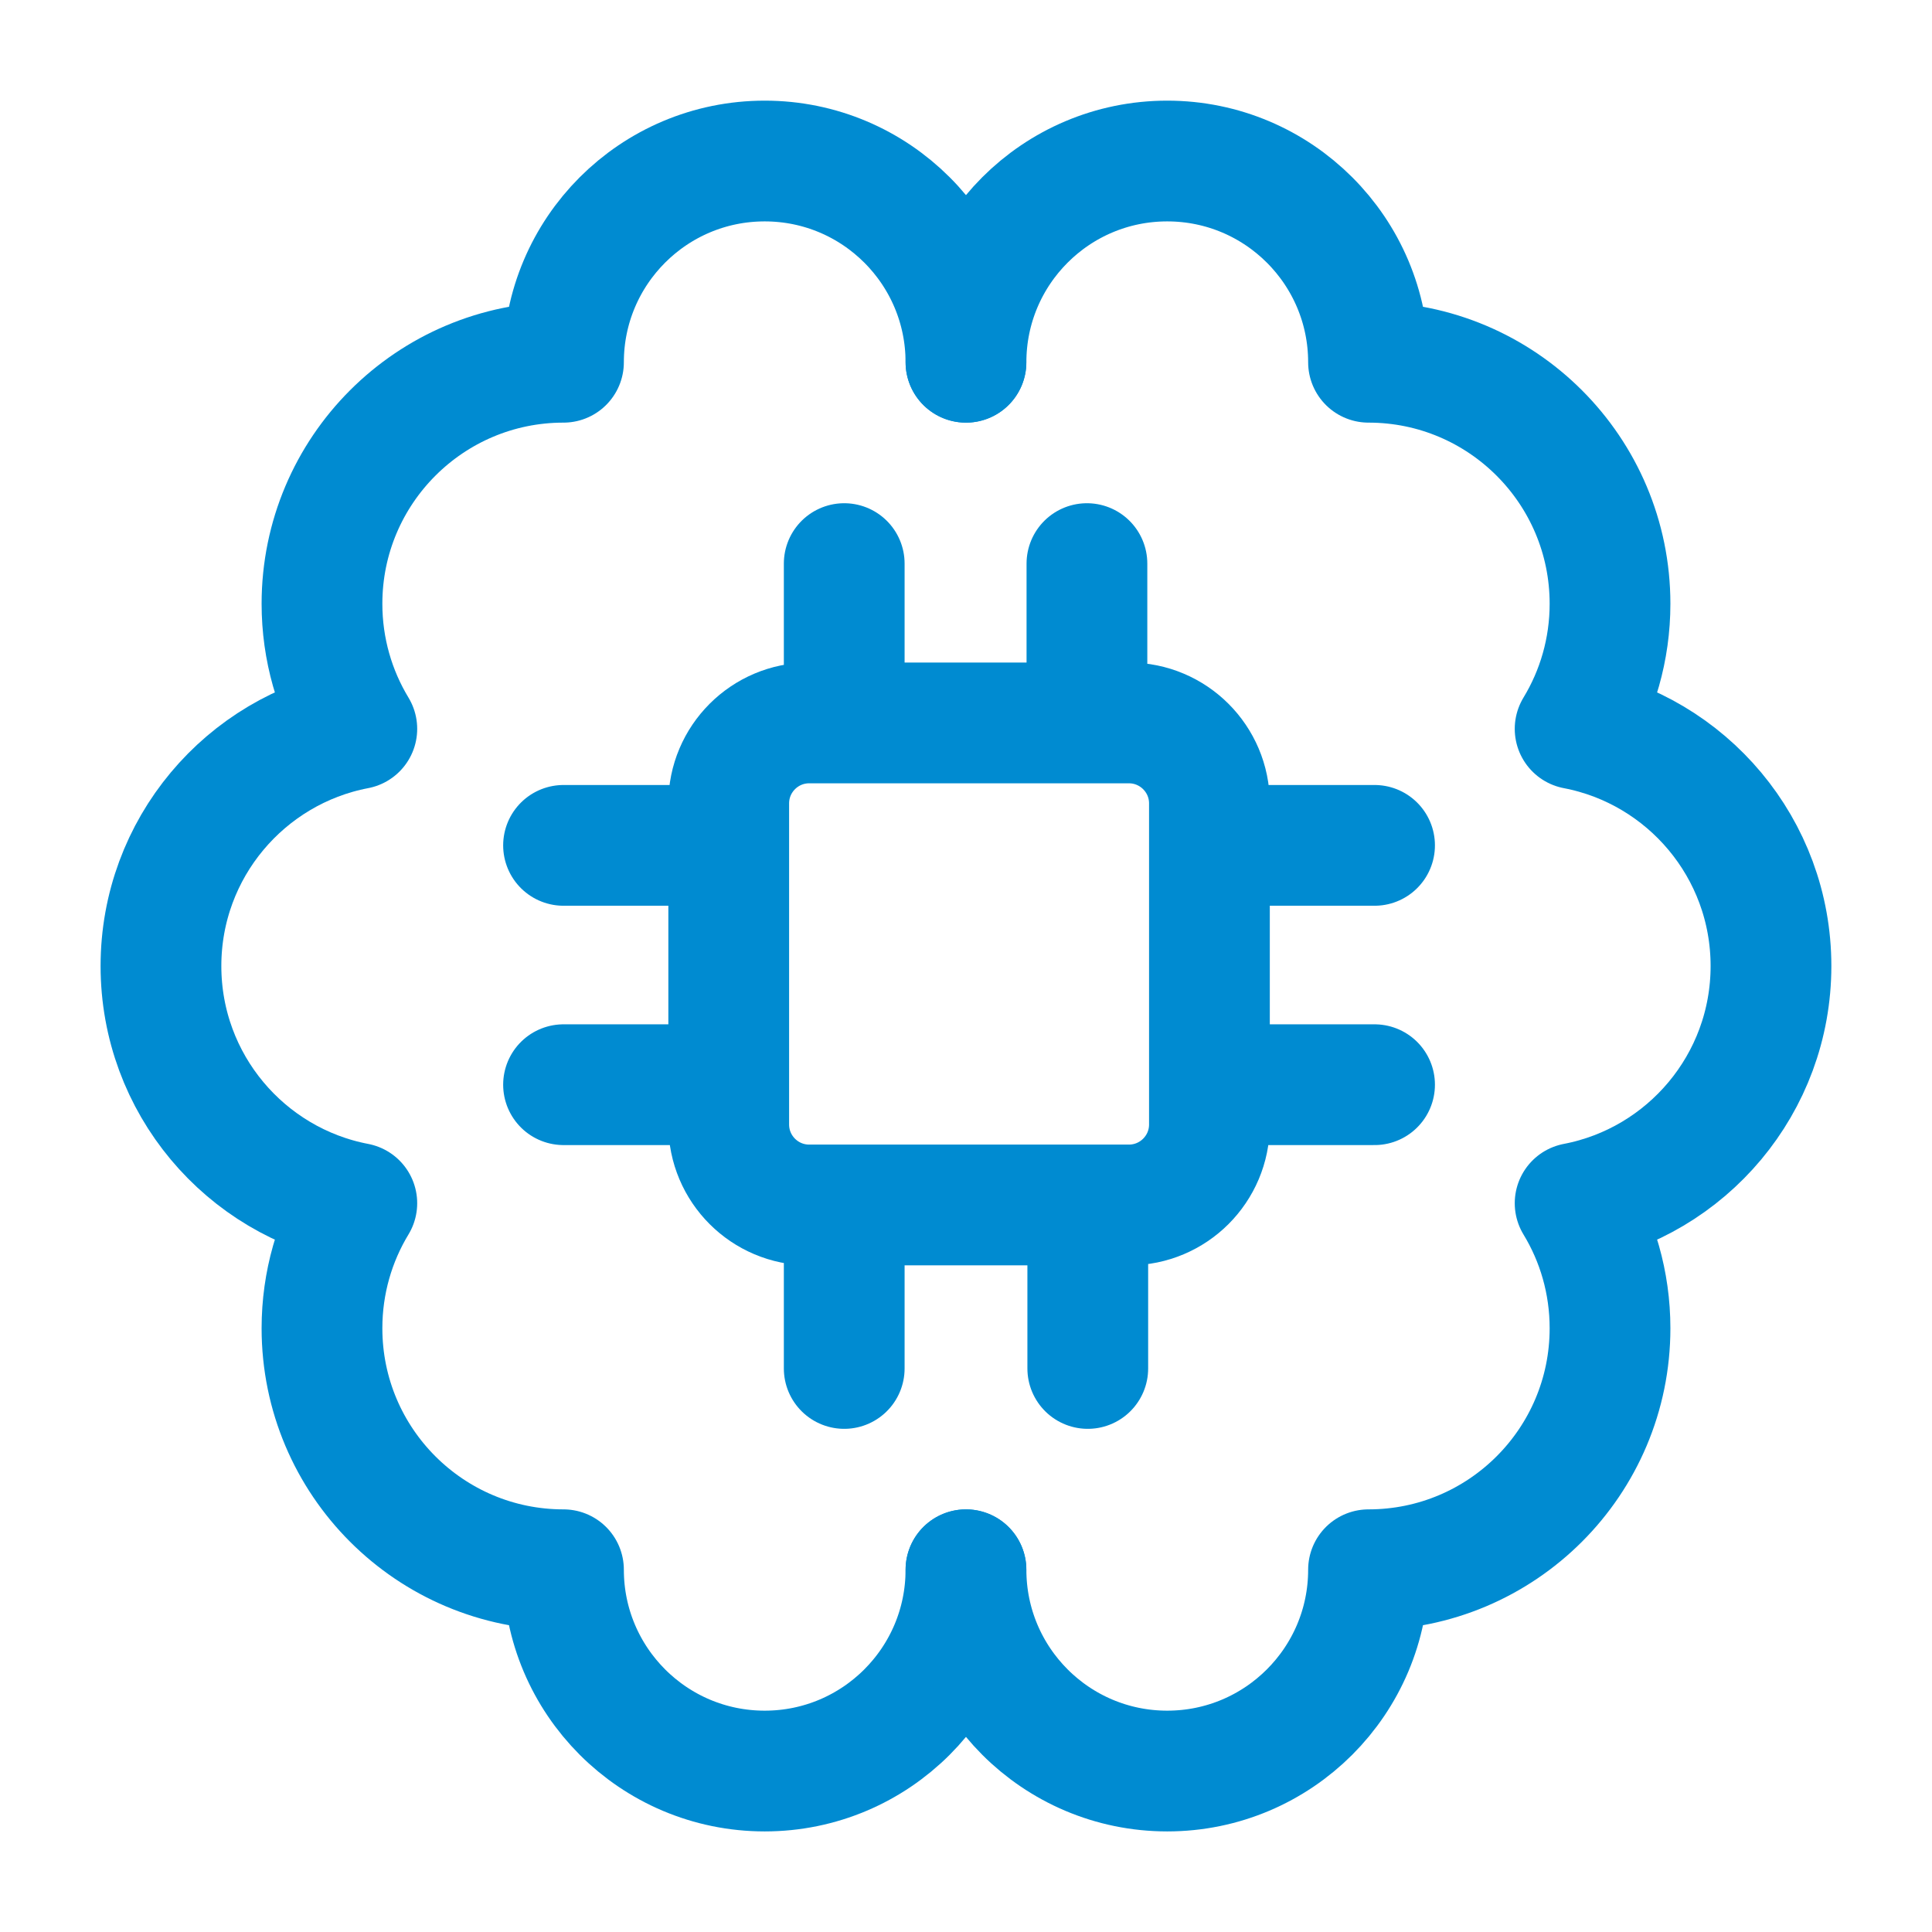
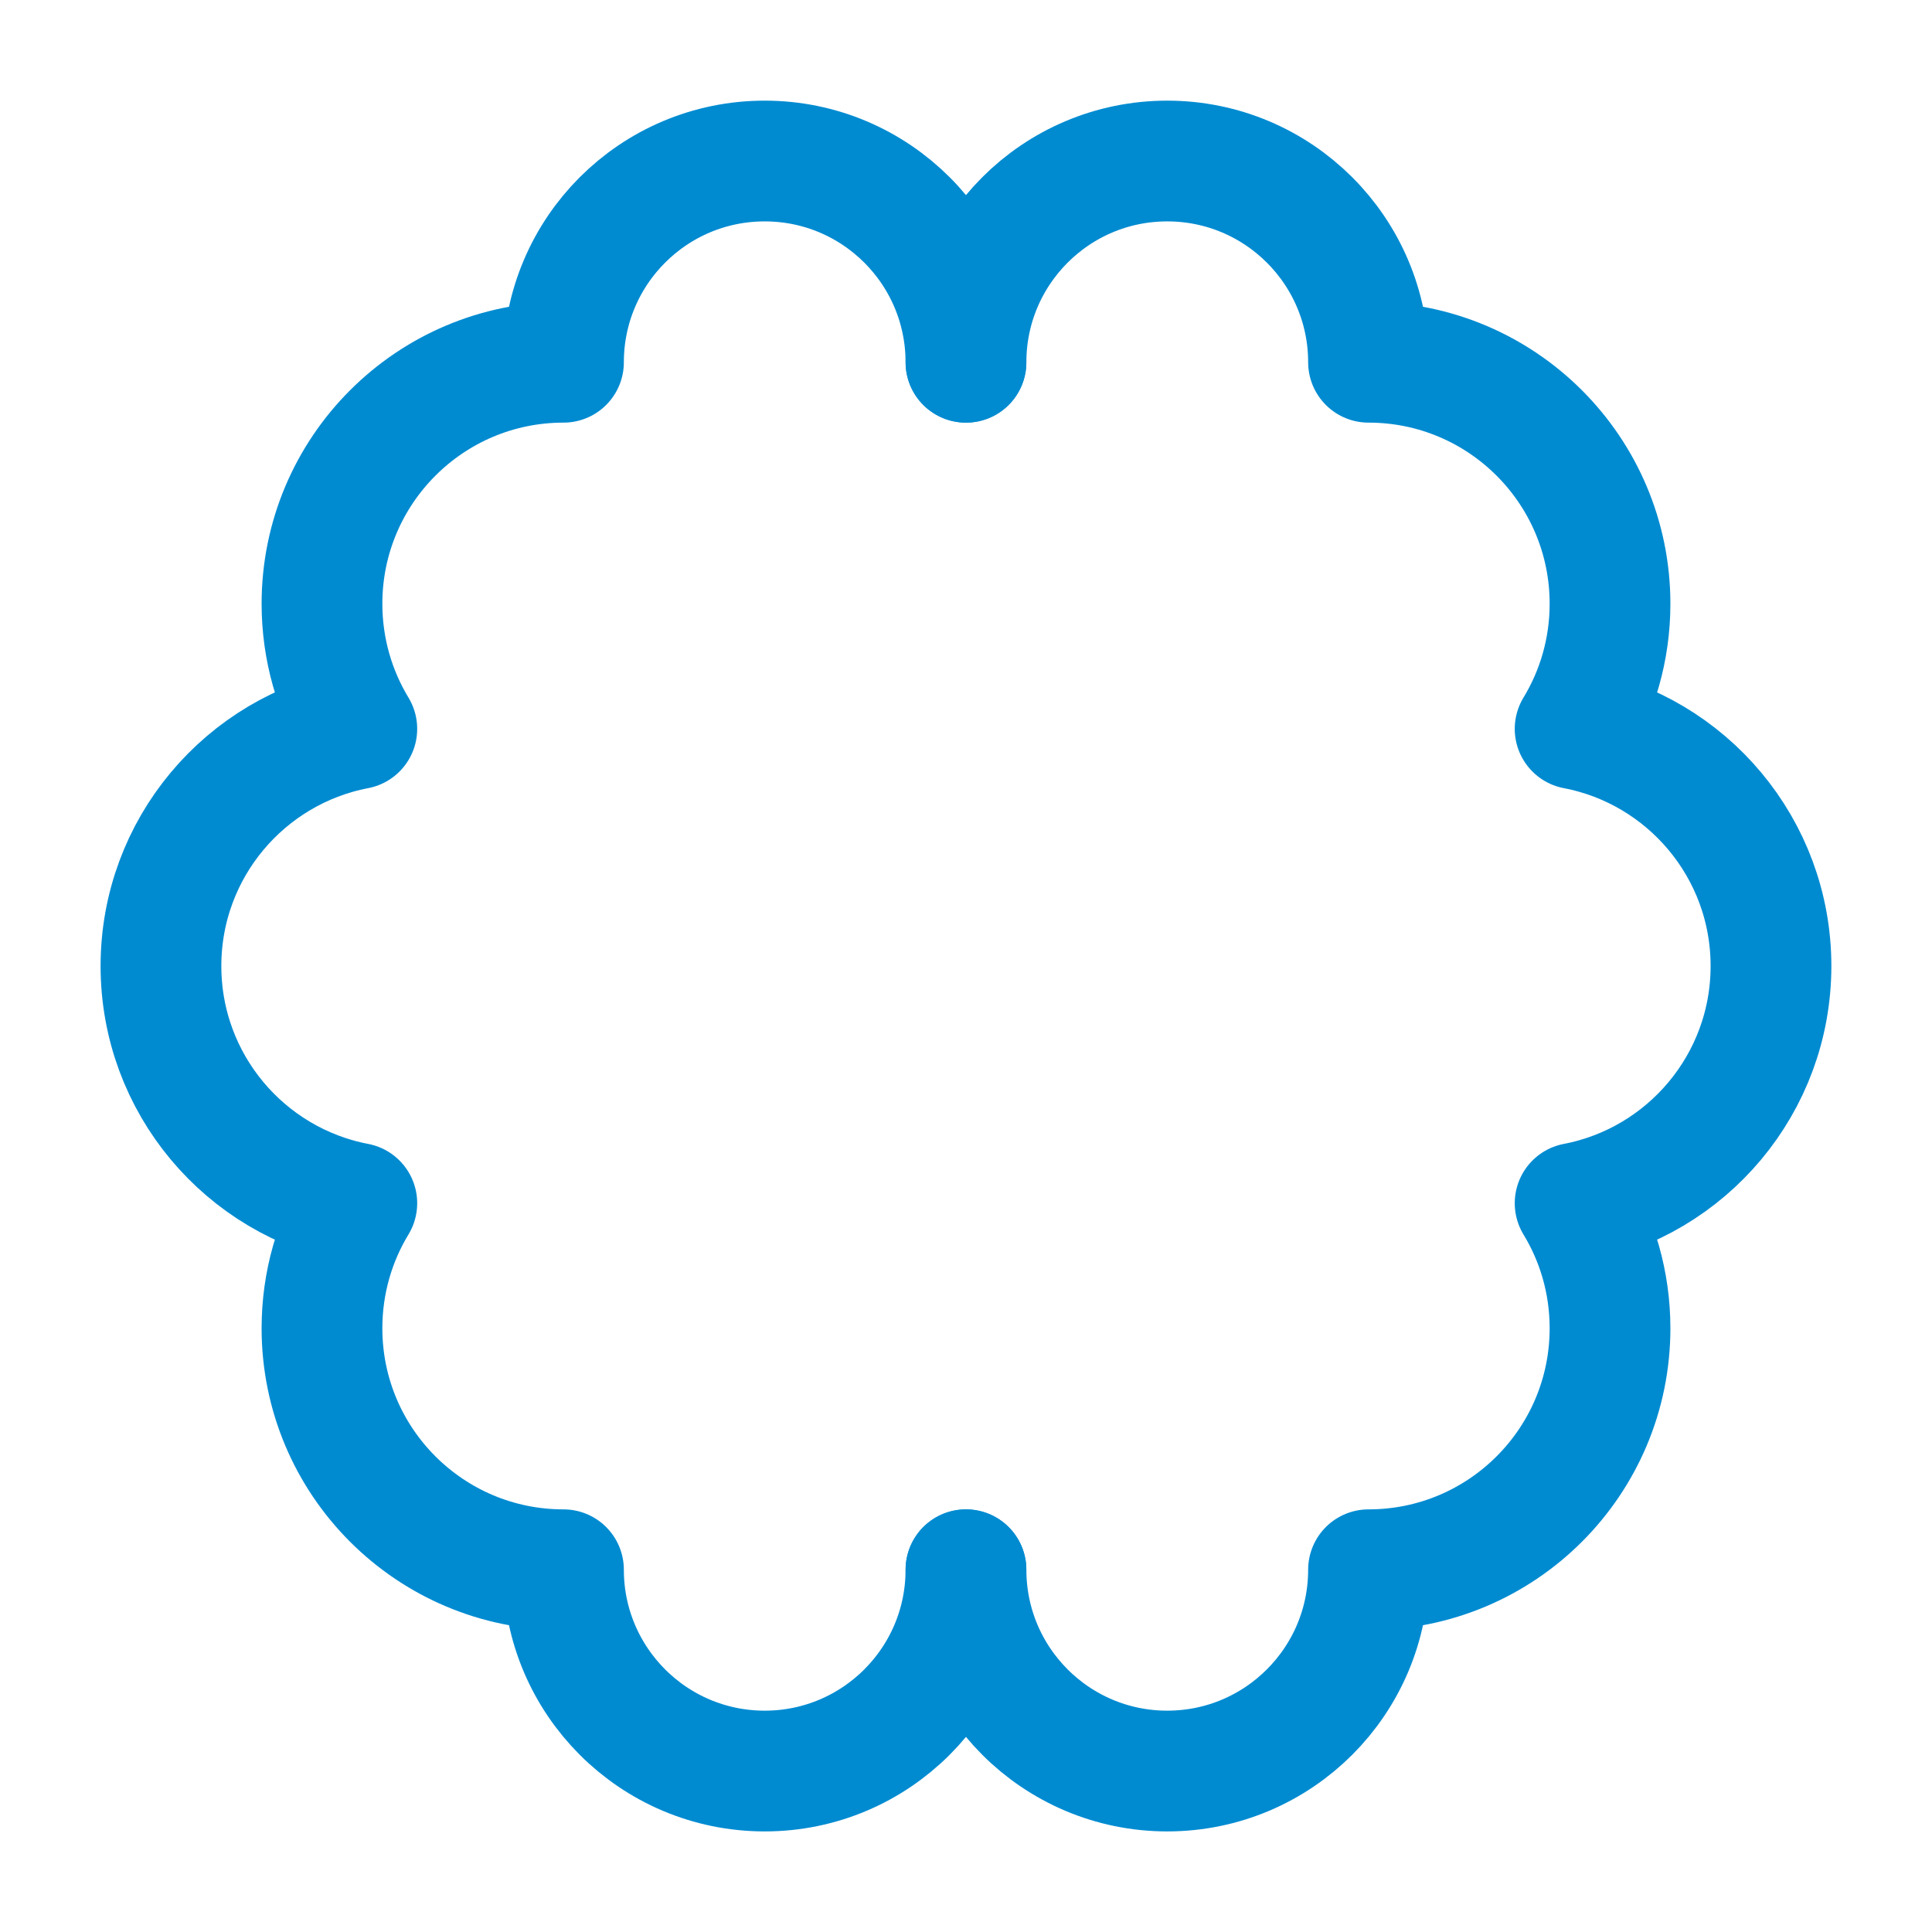
<svg xmlns="http://www.w3.org/2000/svg" width="32" height="32" viewBox="0 0 32 32" fill="none">
  <path d="M15.999 6C15.999 4.159 14.507 2.667 12.666 2.667C10.825 2.667 9.333 4.159 9.333 6C7.124 6 5.333 7.791 5.333 10C5.333 10.758 5.544 11.467 5.91 12.072C4.062 12.425 2.666 14.05 2.666 16C2.666 17.951 4.062 19.576 5.91 19.929C5.544 20.533 5.333 21.242 5.333 22C5.333 24.21 7.124 26 9.333 26C9.333 27.841 10.825 29.334 12.666 29.334C14.507 29.334 15.999 27.841 15.999 26" stroke="#008BD1" stroke-width="2" stroke-linecap="round" stroke-linejoin="round" />
  <path d="M16 26C16 27.841 17.492 29.334 19.333 29.334C21.174 29.334 22.667 27.841 22.667 26C24.876 26 26.667 24.21 26.667 22C26.667 21.242 26.456 20.533 26.089 19.929C27.937 19.576 29.333 17.951 29.333 16C29.333 14.05 27.937 12.425 26.089 12.072C26.456 11.467 26.667 10.758 26.667 10C26.667 7.791 24.876 6 22.667 6C22.667 4.159 21.174 2.667 19.333 2.667C17.492 2.667 16 4.159 16 6" stroke="#008BD1" stroke-width="2" stroke-linecap="round" stroke-linejoin="round" />
-   <path d="M13.983 9.335V11.974M9.334 14.002H12.07M20.032 14.002H22.767M20.032 17.966H22.767M9.334 17.966H12.07M13.983 20.027V22.666M18.017 20.027V22.666M18.003 9.335V11.974M13.403 19.958H18.698C19.434 19.958 20.032 19.361 20.032 18.625V13.307C20.032 12.571 19.434 11.974 18.698 11.974H13.403C12.667 11.974 12.07 12.571 12.07 13.307V18.625C12.07 19.361 12.667 19.958 13.403 19.958Z" stroke="#008BD1" stroke-width="2" stroke-linecap="round" />
</svg>